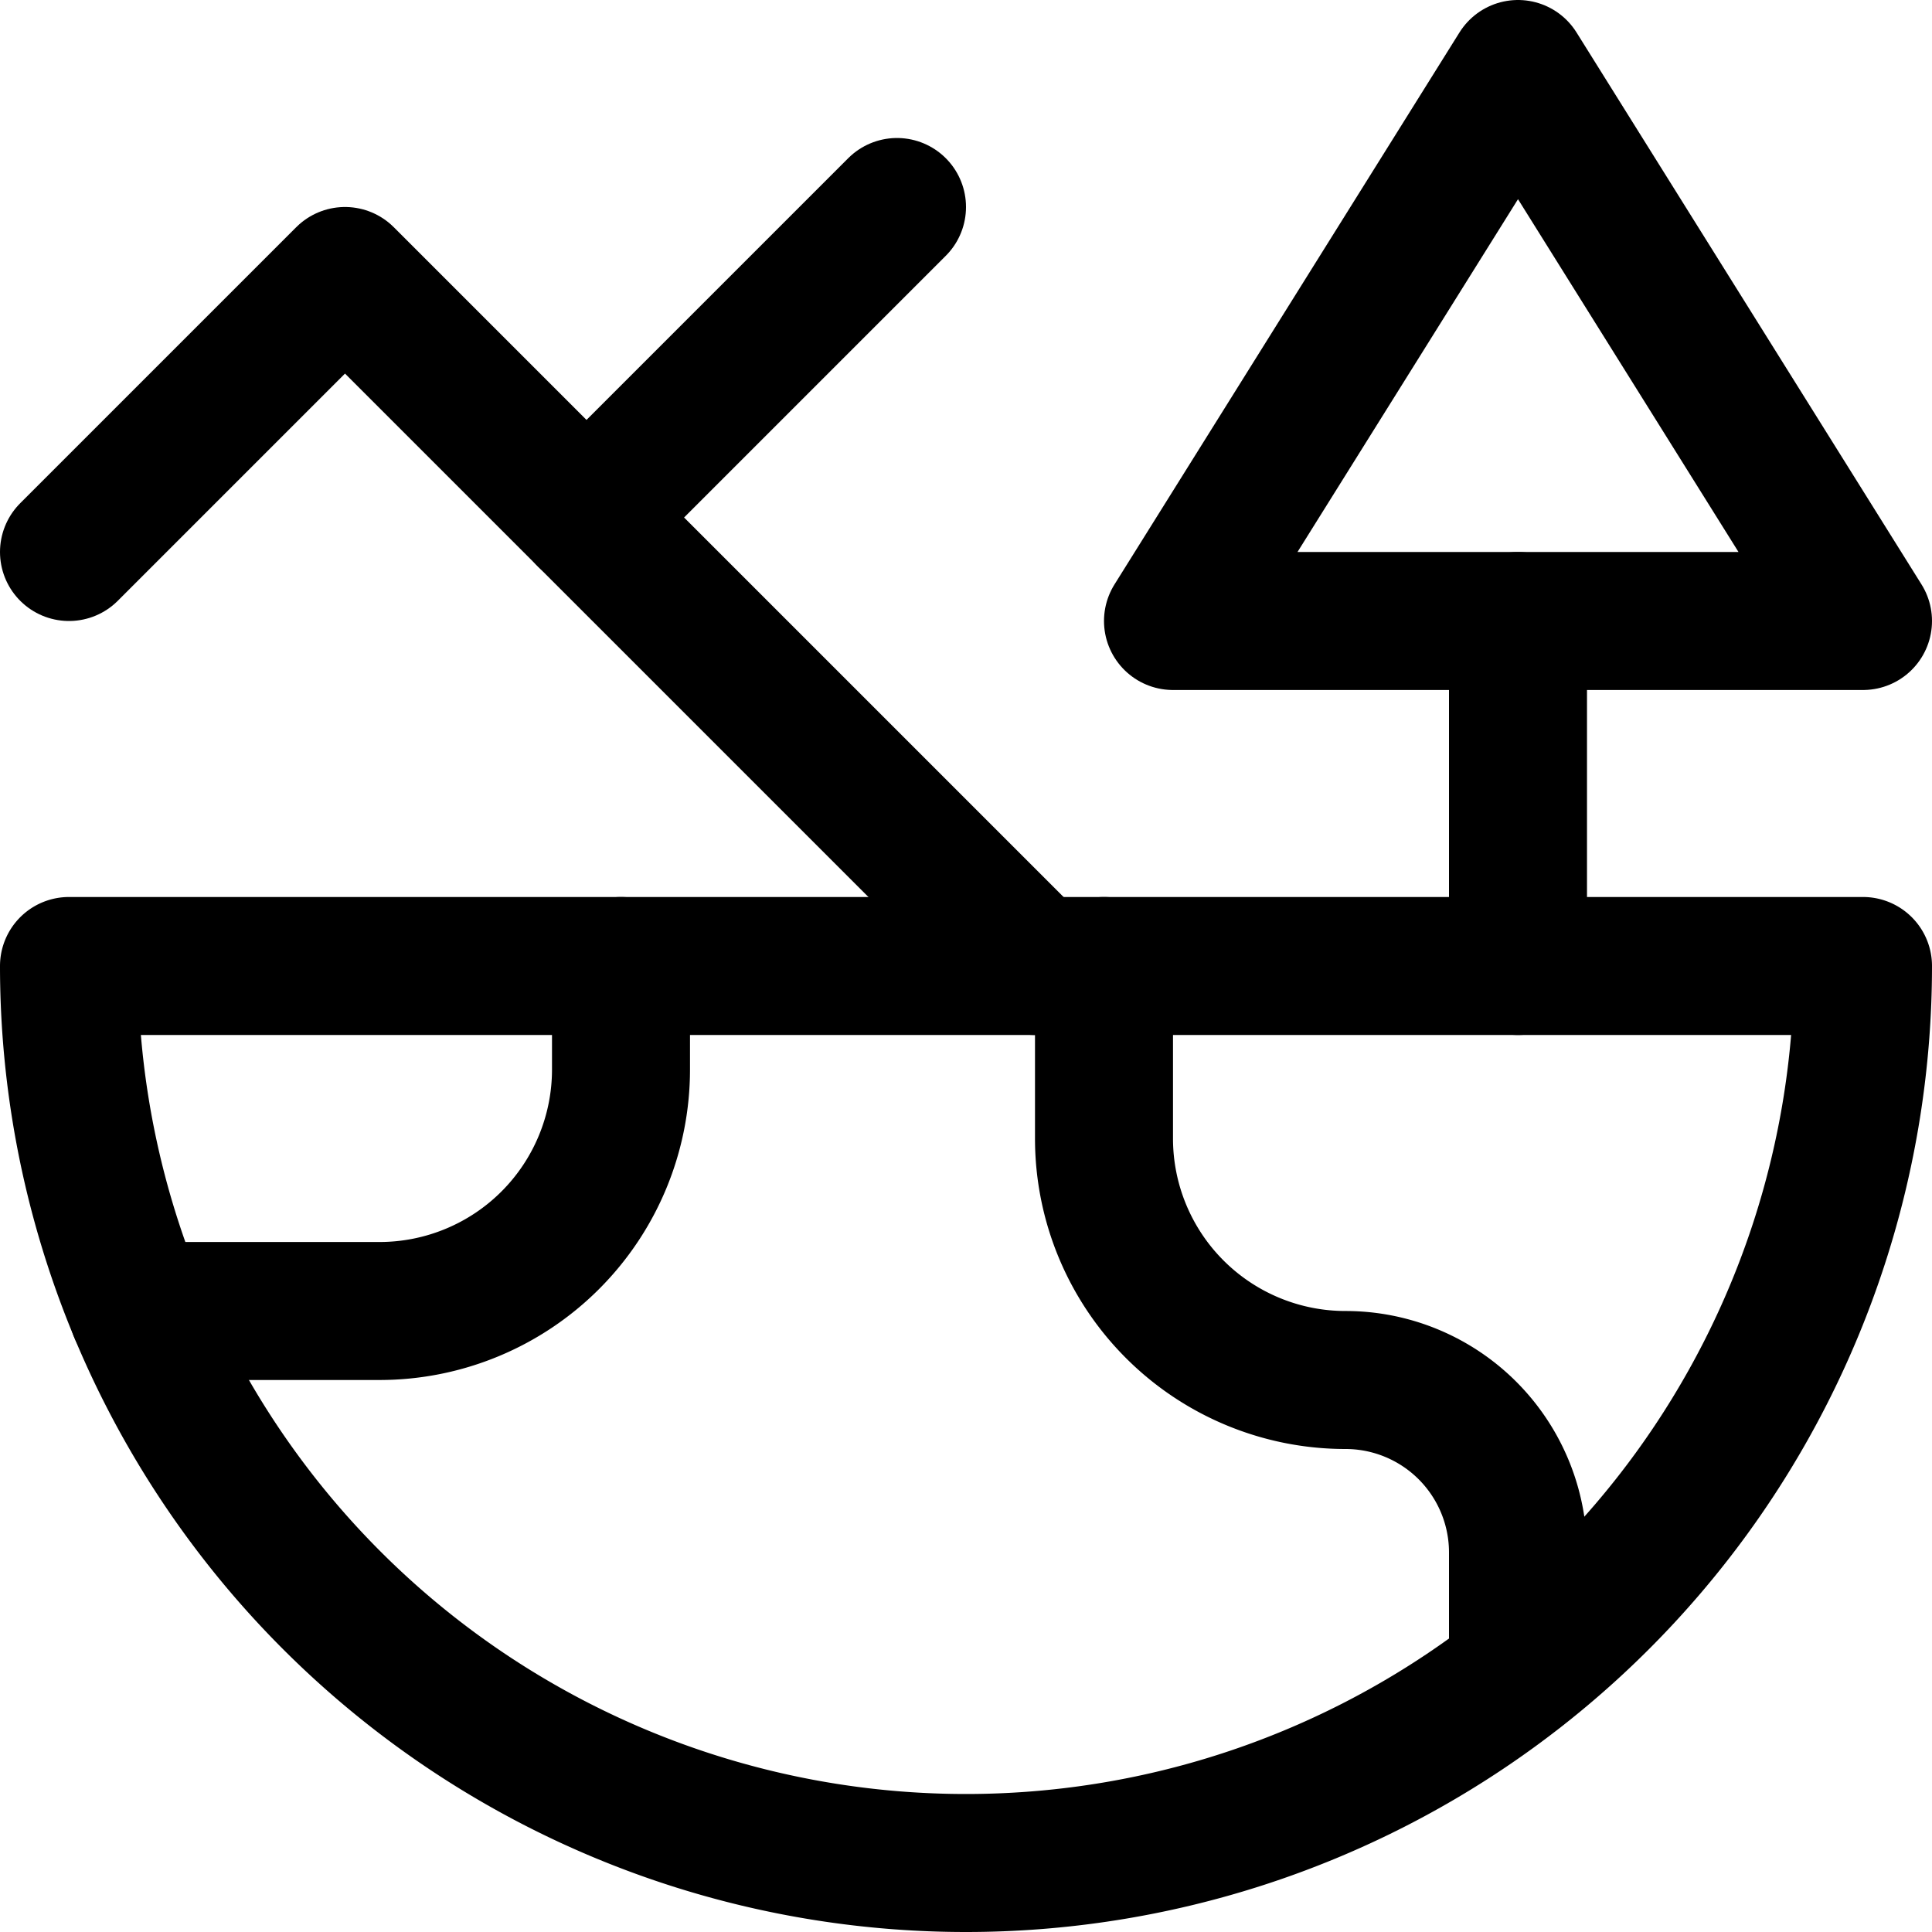
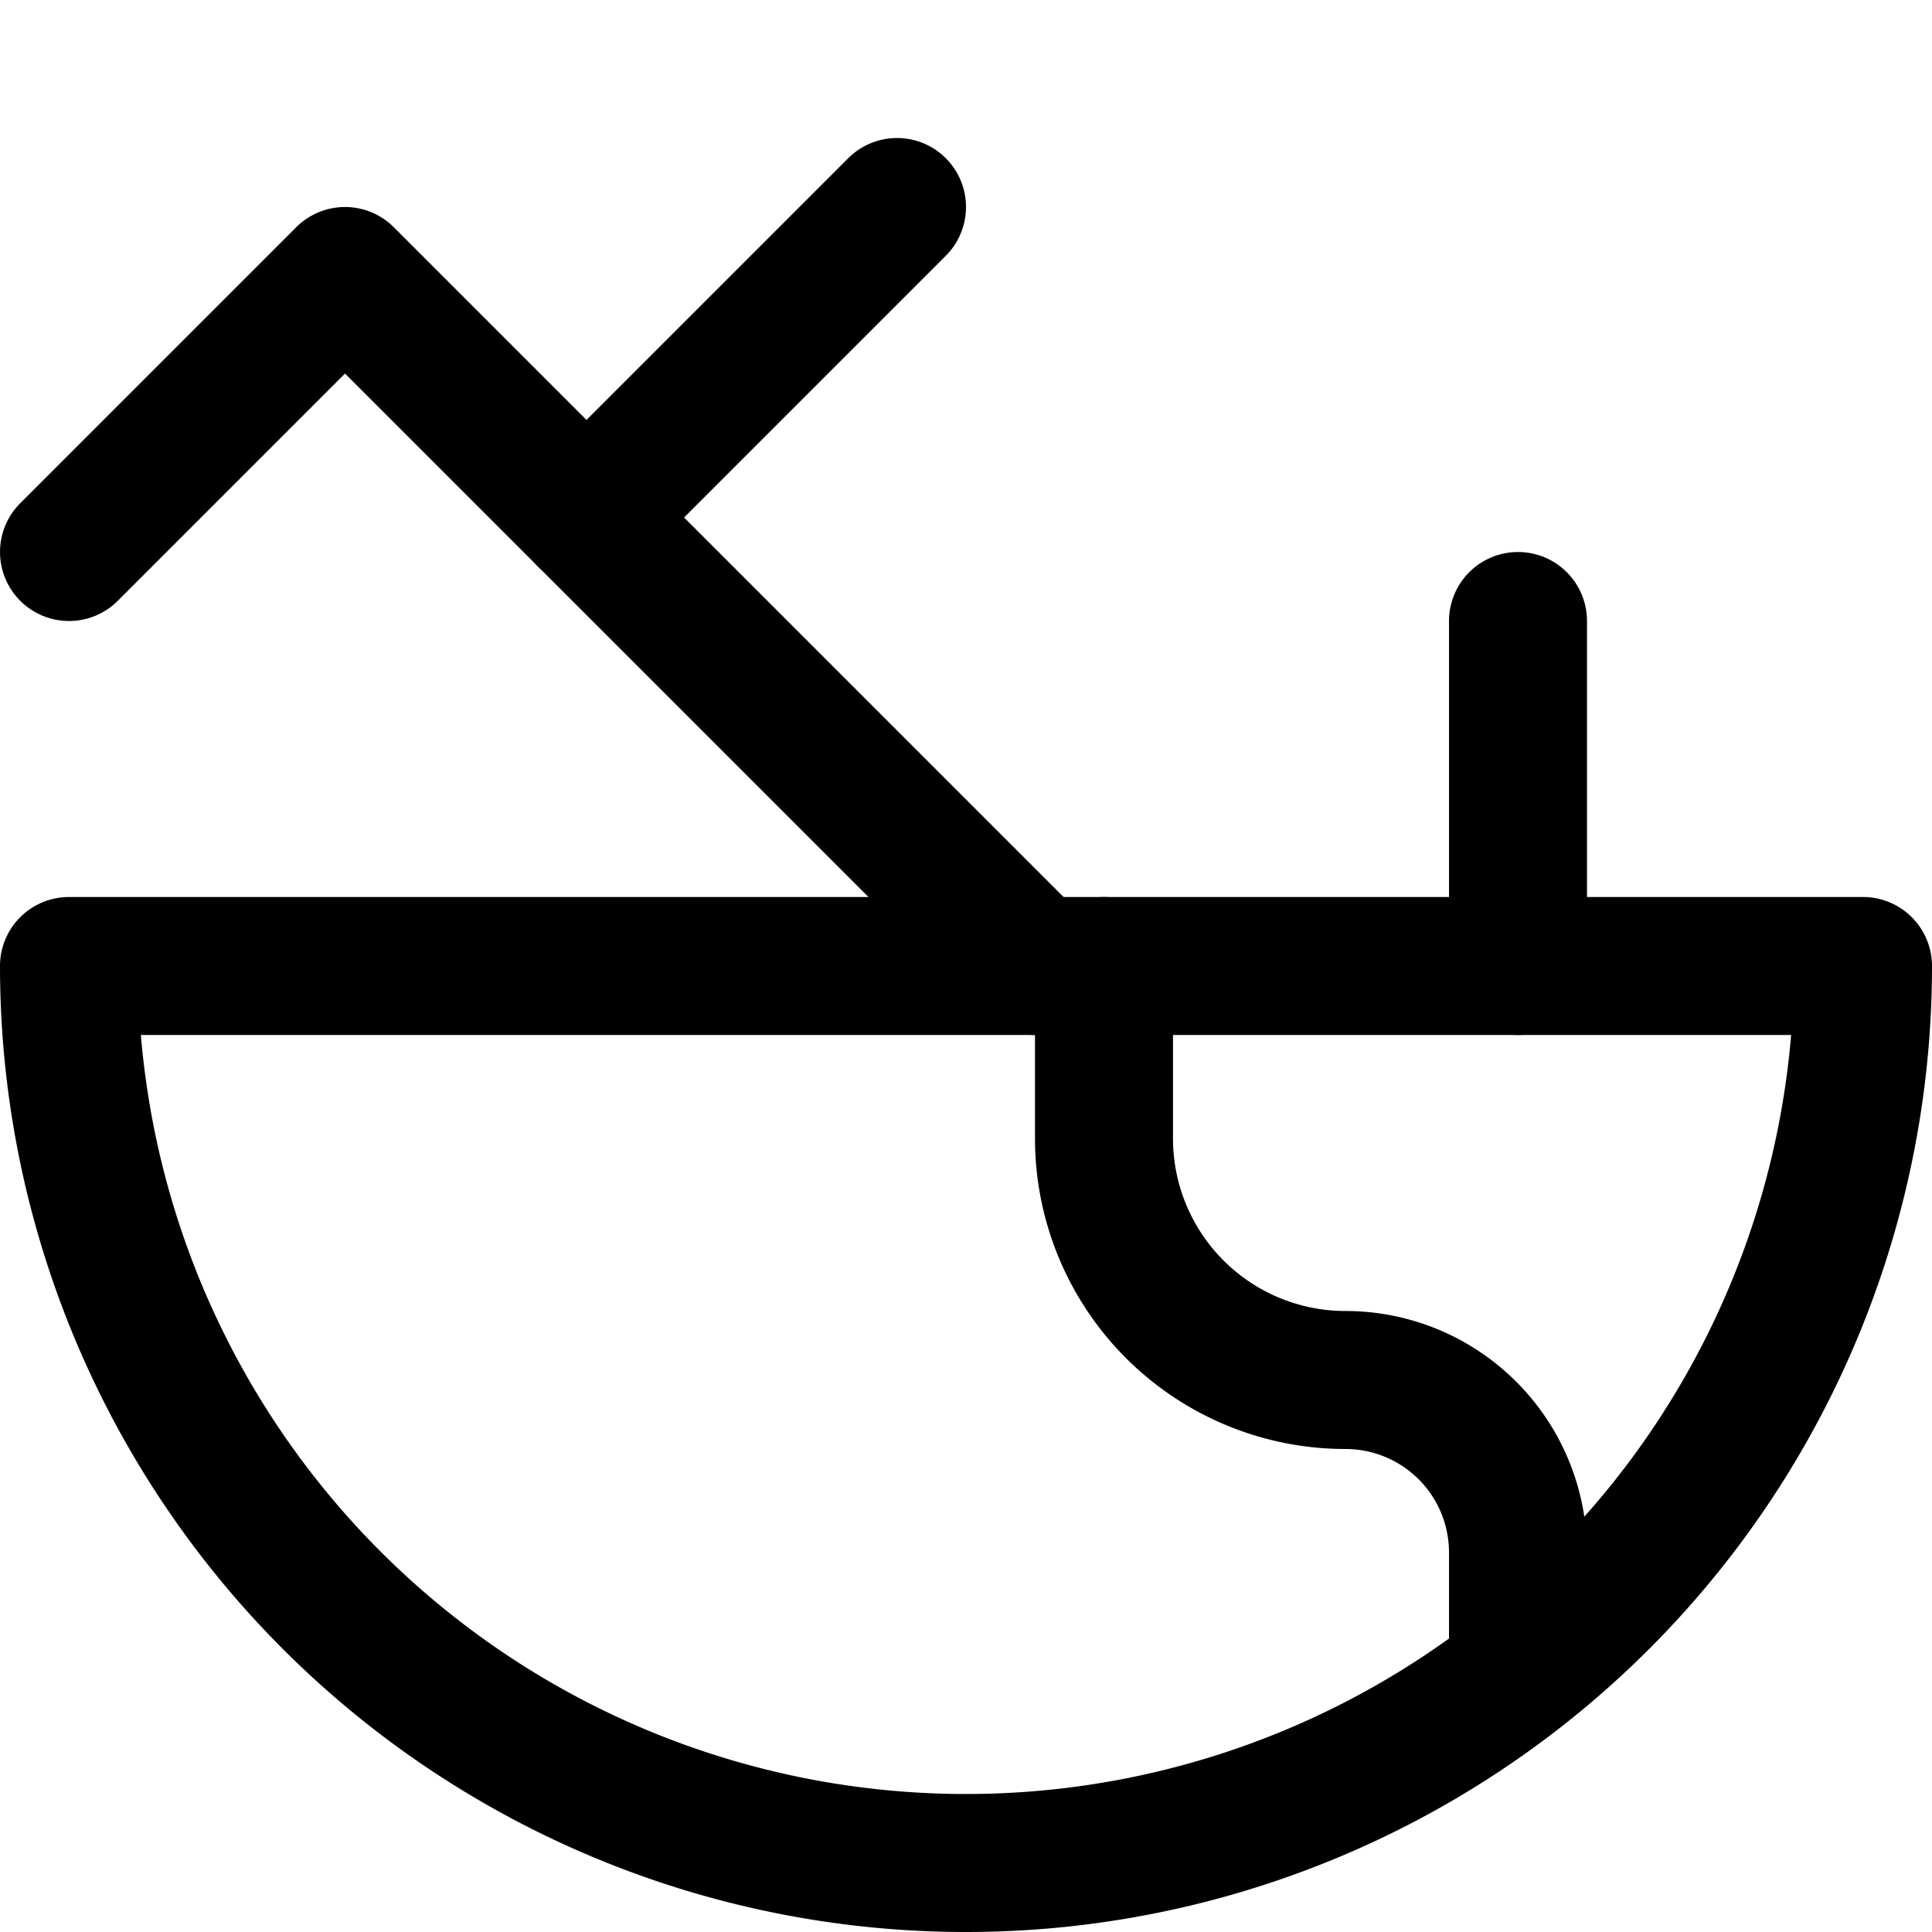
<svg xmlns="http://www.w3.org/2000/svg" viewBox="0 0 14 14">
  <g transform="matrix(1,0,0,1,0,0)">
    <g>
      <path d="M13.5,7A6.5,6.5,0,0,1,.5,7Z" style="fill: none;stroke: #000000;stroke-linecap: round;stroke-linejoin: round" />
-       <path d="M1,9.5H2.75A1.75,1.75,0,0,0,4.5,7.75V7" style="fill: none;stroke: #000000;stroke-linecap: round;stroke-linejoin: round" />
      <path d="M11,12.12v-.87A1.25,1.25,0,0,0,9.75,10,1.75,1.75,0,0,1,8,8.25V7" style="fill: none;stroke: #000000;stroke-linecap: round;stroke-linejoin: round" />
      <polyline points="0.5 4 2.5 2 7.5 7" style="fill: none;stroke: #000000;stroke-linecap: round;stroke-linejoin: round" />
      <g>
-         <polygon points="13.5 4.5 8.5 4.5 11 0.5 13.5 4.5" style="fill: none;stroke: #000000;stroke-linecap: round;stroke-linejoin: round" />
        <line x1="11" y1="4.5" x2="11" y2="7" style="fill: none;stroke: #000000;stroke-linecap: round;stroke-linejoin: round" />
      </g>
      <line x1="4.25" y1="3.75" x2="6.5" y2="1.5" style="fill: none;stroke: #000000;stroke-linecap: round;stroke-linejoin: round" />
    </g>
  </g>
</svg>